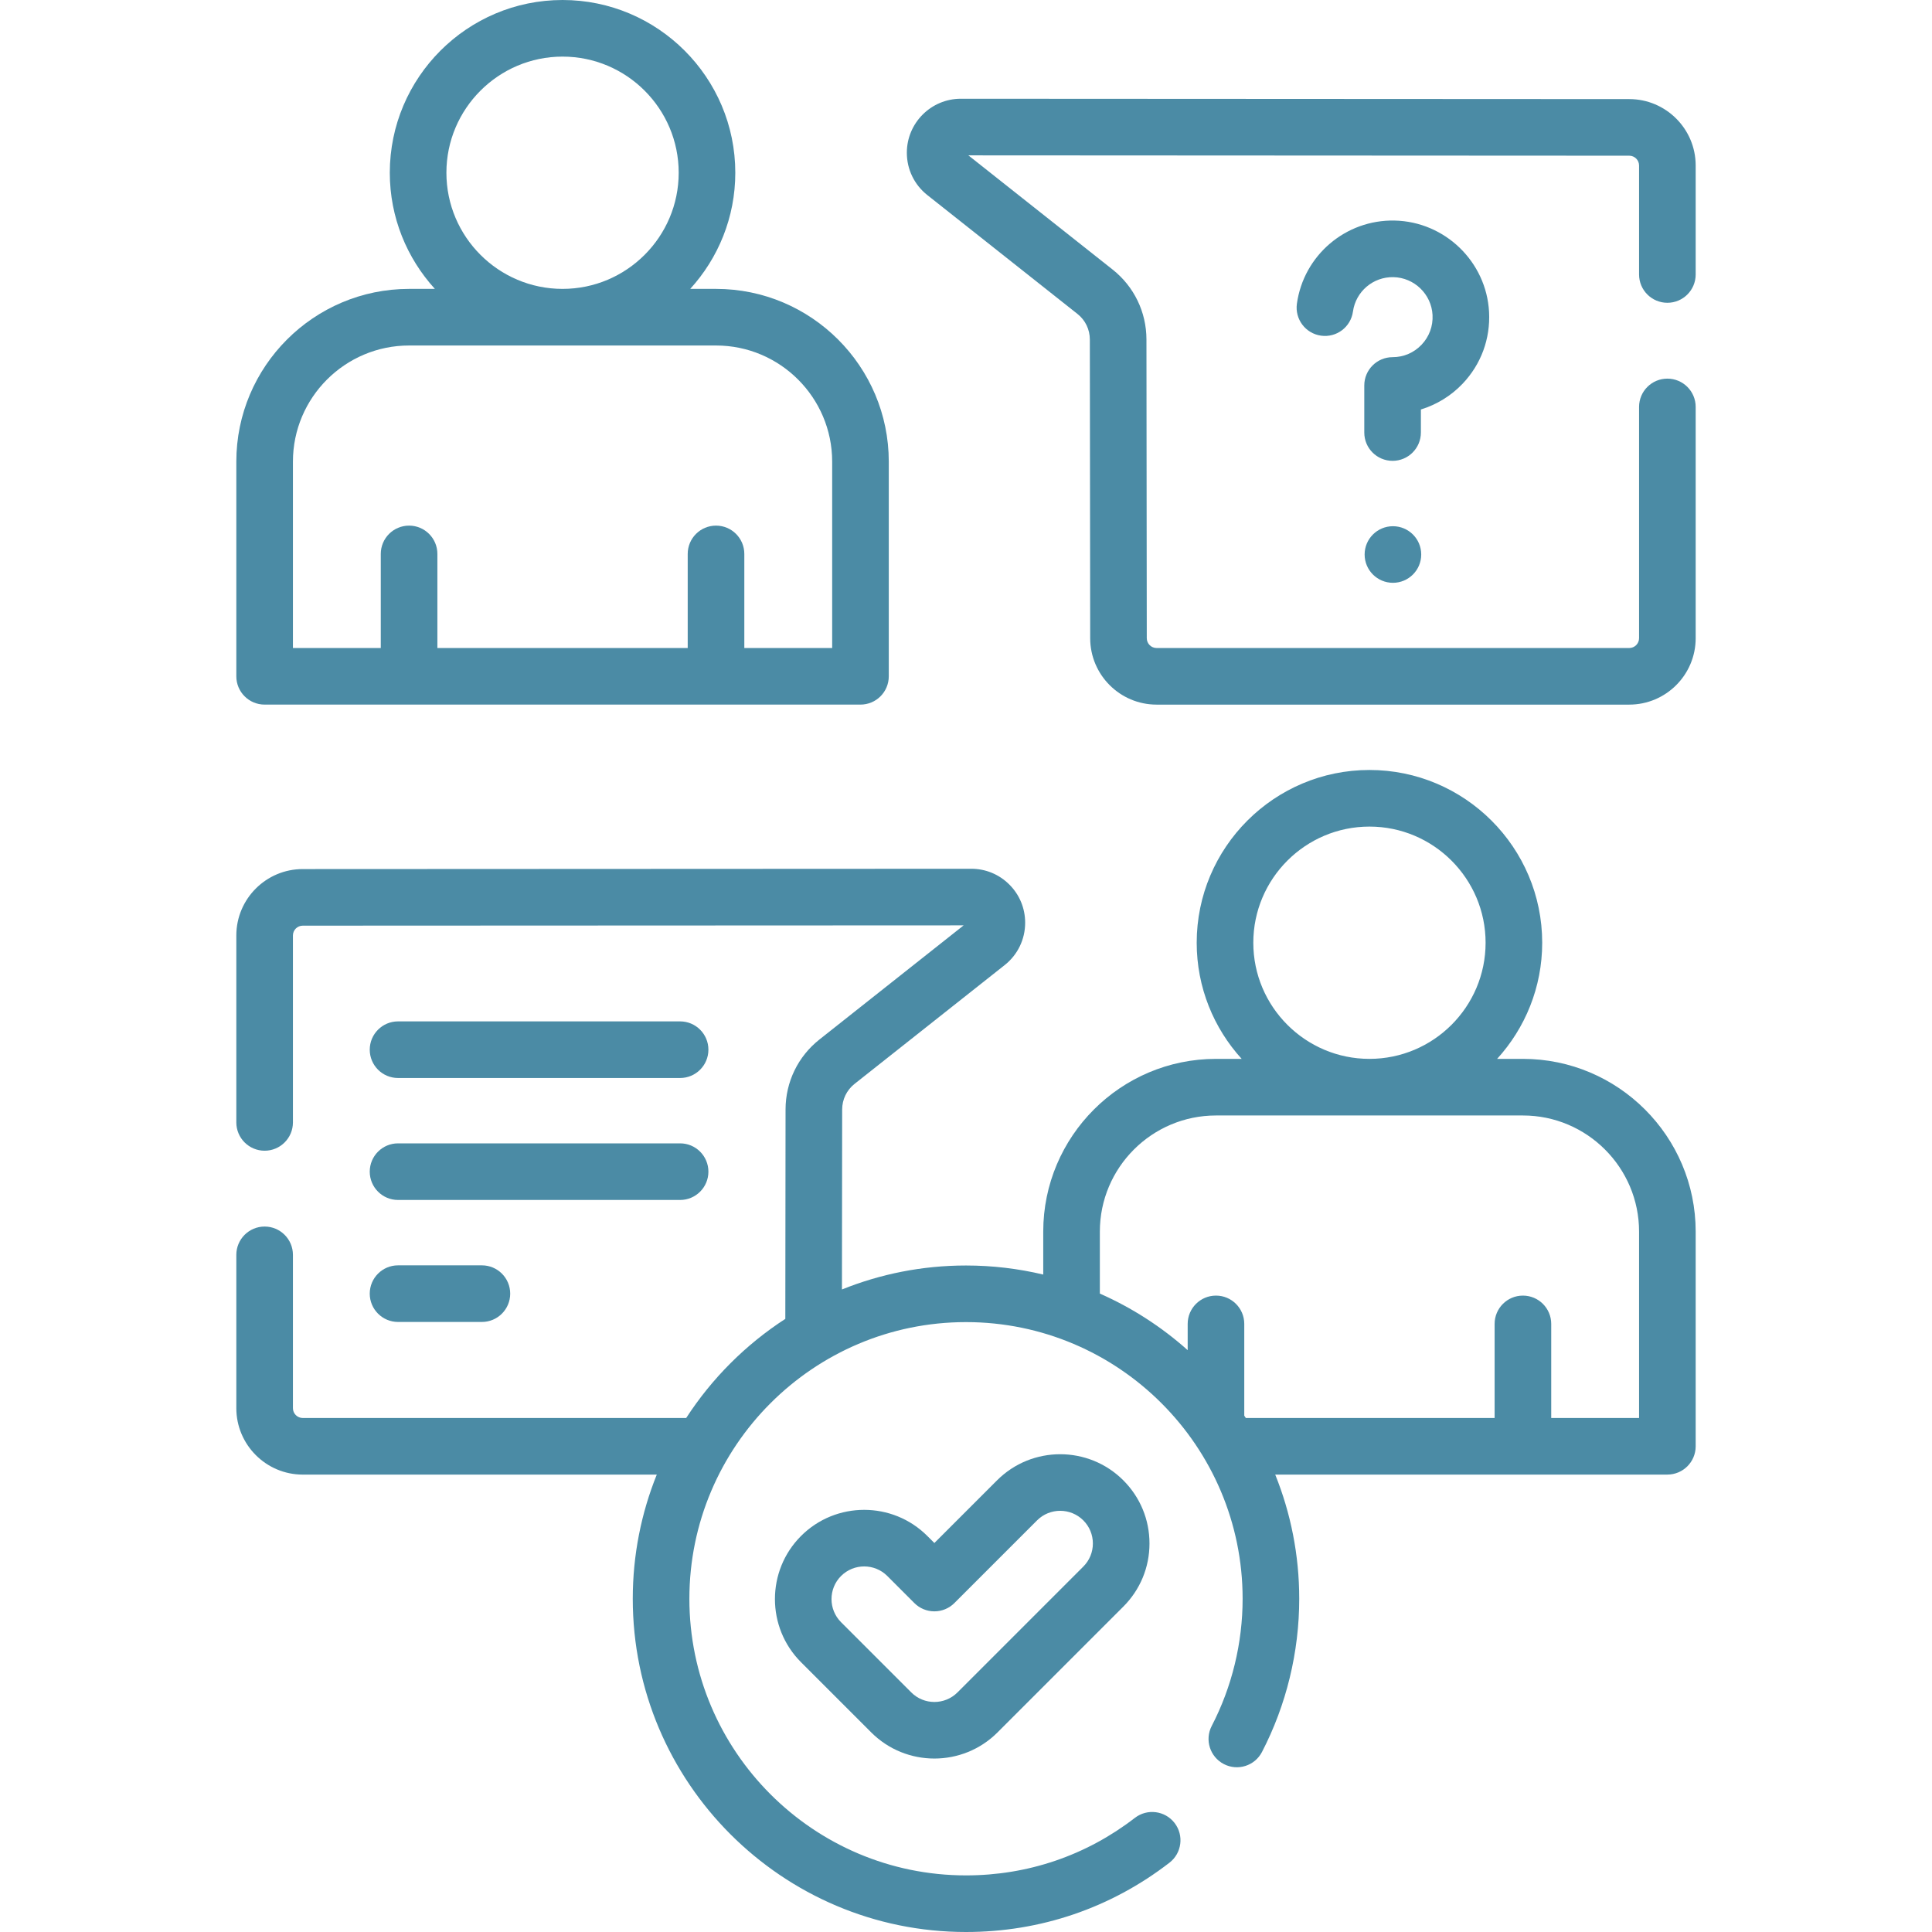
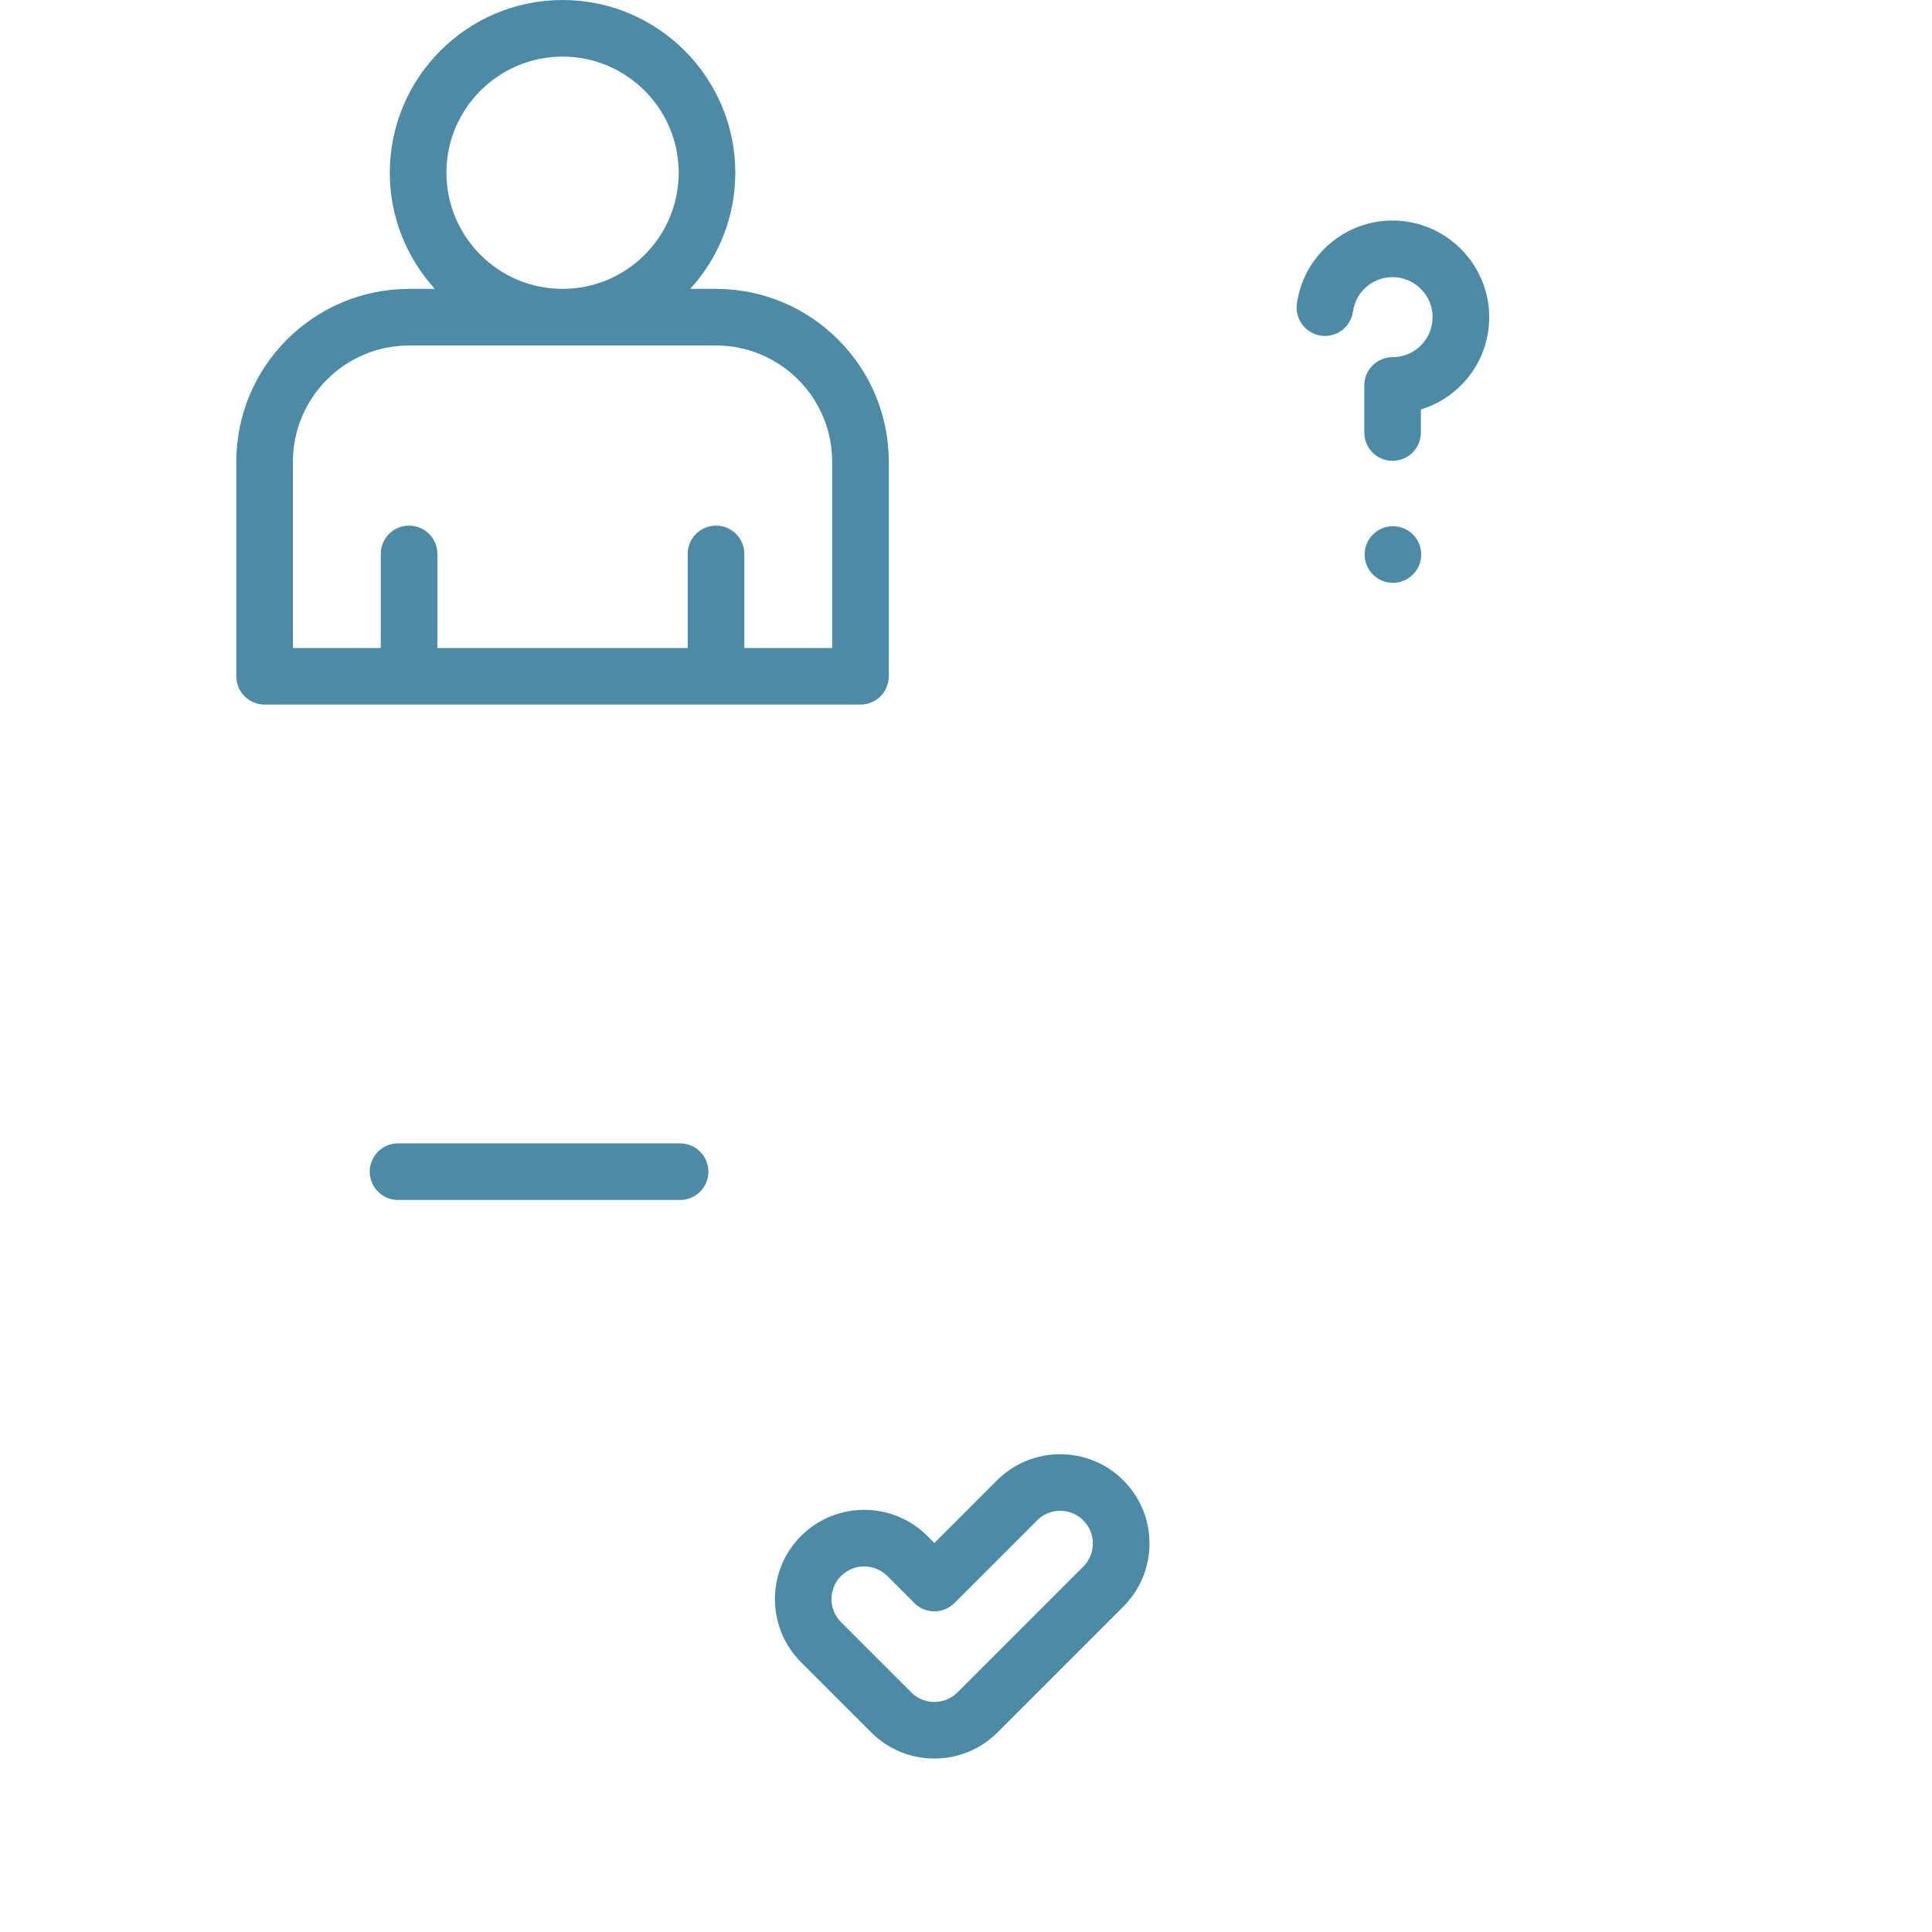
<svg xmlns="http://www.w3.org/2000/svg" fill="none" viewBox="0 0 100 100" height="100" width="100">
  <g clip-path="url(#clip0_152_766)">
    <path fill="#4B8BA5" d="M13.697 36.47H44.538C45.347 36.47 46.003 35.815 46.003 35.005V23.895C46.003 18.964 41.992 14.953 37.062 14.953H35.726C37.173 13.364 38.059 11.255 38.059 8.942C38.059 4.011 34.048 0 29.118 0C24.187 0 20.176 4.011 20.176 8.942C20.176 11.255 21.062 13.364 22.509 14.953H21.174C16.244 14.953 12.232 18.964 12.232 23.895V35.005C12.232 35.815 12.888 36.47 13.697 36.47ZM29.118 2.93C32.432 2.93 35.129 5.627 35.129 8.941C35.129 12.256 32.432 14.953 29.118 14.953C25.803 14.953 23.106 12.256 23.106 8.941C23.106 5.627 25.803 2.93 29.118 2.93ZM15.162 23.895C15.162 20.579 17.859 17.883 21.174 17.883H37.061C40.376 17.883 43.073 20.58 43.073 23.895V33.541H38.526V28.671C38.526 27.862 37.87 27.206 37.061 27.206C36.252 27.206 35.596 27.862 35.596 28.671V33.541H22.639V28.671C22.639 27.862 21.983 27.206 21.174 27.206C20.365 27.206 19.709 27.862 19.709 28.671V33.541H15.162V23.895Z" />
    <path fill="#4B8BA5" d="M77.074 16.152C76.938 13.549 74.79 11.469 72.182 11.416C69.651 11.363 67.477 13.216 67.127 15.72C67.016 16.522 67.575 17.262 68.376 17.374C69.179 17.487 69.918 16.927 70.029 16.125C70.174 15.089 71.071 14.324 72.123 14.345C73.203 14.367 74.092 15.228 74.148 16.304C74.178 16.879 73.977 17.425 73.582 17.841C73.187 18.258 72.653 18.487 72.08 18.487C71.271 18.487 70.615 19.143 70.615 19.952V22.388C70.615 23.197 71.271 23.853 72.08 23.853C72.889 23.853 73.545 23.197 73.545 22.388V21.195C74.361 20.944 75.111 20.486 75.707 19.858C76.66 18.854 77.145 17.538 77.074 16.152Z" />
-     <path fill="#4B8BA5" d="M86.303 15.672C87.112 15.672 87.768 15.016 87.768 14.207V8.566C87.768 6.671 86.225 5.129 84.331 5.129L49.732 5.111C48.191 5.111 46.938 6.365 46.938 7.906C46.938 8.765 47.324 9.563 47.997 10.096L55.769 16.249C56.176 16.57 56.409 17.053 56.41 17.572L56.428 33.033C56.428 34.929 57.97 36.471 59.865 36.471H84.33C86.226 36.471 87.768 34.929 87.768 33.033V21.062C87.768 20.253 87.112 19.598 86.303 19.598C85.494 19.598 84.838 20.253 84.838 21.062V33.033C84.838 33.313 84.61 33.541 84.33 33.541H59.865C59.585 33.541 59.357 33.313 59.357 33.032L59.34 17.568C59.337 16.148 58.698 14.83 57.587 13.951L50.122 8.041L84.33 8.059C84.61 8.059 84.838 8.287 84.838 8.567V14.207C84.838 15.016 85.494 15.672 86.303 15.672Z" />
-     <path fill="#4B8BA5" d="M78.826 54.807H77.491C78.938 53.218 79.824 51.109 79.824 48.796C79.824 43.865 75.813 39.854 70.882 39.854C65.952 39.854 61.941 43.865 61.941 48.796C61.941 51.108 62.823 53.218 64.269 54.807H62.939C58.009 54.807 53.998 58.818 53.998 63.748V65.971C52.715 65.665 51.376 65.502 50 65.502C47.732 65.502 45.565 65.943 43.579 66.743L43.59 57.429C43.591 56.907 43.824 56.424 44.231 56.102L52.003 49.952C52.676 49.419 53.062 48.62 53.062 47.76C53.062 47.012 52.771 46.309 52.241 45.782C51.715 45.256 51.015 44.967 50.275 44.967C50.272 44.967 50.27 44.967 50.267 44.967L15.67 44.983C13.774 44.983 12.232 46.525 12.232 48.42V58.096C12.232 58.905 12.888 59.561 13.697 59.561C14.506 59.561 15.162 58.905 15.162 58.096V48.42C15.162 48.14 15.39 47.912 15.671 47.912L49.878 47.897L42.414 53.804C41.303 54.683 40.663 56.002 40.66 57.424L40.648 68.265C38.597 69.594 36.846 71.345 35.517 73.395H15.67C15.39 73.395 15.162 73.167 15.162 72.887V64.951C15.162 64.142 14.506 63.486 13.697 63.486C12.888 63.486 12.232 64.142 12.232 64.951V72.887C12.232 74.782 13.775 76.325 15.67 76.325H33.995C33.194 78.312 32.752 80.481 32.752 82.752C32.752 92.263 40.489 100 50 100C53.852 100 57.494 98.759 60.532 96.412C61.172 95.917 61.29 94.997 60.796 94.357C60.301 93.717 59.381 93.599 58.741 94.093C56.22 96.041 53.198 97.07 50 97.07C42.105 97.07 35.682 90.647 35.682 82.752C35.682 74.856 42.105 68.432 50 68.432C57.895 68.432 64.318 74.856 64.318 82.752C64.318 85.041 63.765 87.317 62.719 89.333C62.346 90.051 62.627 90.935 63.345 91.308C64.063 91.681 64.947 91.401 65.32 90.682C66.581 88.251 67.248 85.509 67.248 82.752C67.248 80.481 66.806 78.312 66.005 76.324H86.303C87.112 76.324 87.768 75.668 87.768 74.859V63.748C87.768 58.818 83.756 54.807 78.826 54.807ZM70.882 42.784C74.197 42.784 76.894 45.481 76.894 48.796C76.894 52.111 74.197 54.807 70.882 54.807C67.568 54.807 64.871 52.11 64.871 48.796C64.871 45.481 67.568 42.784 70.882 42.784ZM84.838 73.395H80.291V68.525C80.291 67.716 79.635 67.06 78.826 67.06C78.017 67.06 77.361 67.716 77.361 68.525V73.395H64.483C64.457 73.354 64.43 73.314 64.403 73.274V68.525C64.403 67.716 63.748 67.06 62.939 67.06C62.13 67.06 61.474 67.716 61.474 68.525V69.884C60.13 68.684 58.598 67.692 56.928 66.956V63.748C56.928 60.433 59.625 57.737 62.94 57.737H78.826C82.141 57.737 84.838 60.434 84.838 63.748V73.395H84.838Z" />
-     <path fill="#4B8BA5" d="M20.602 68.424H24.943C25.752 68.424 26.408 67.768 26.408 66.959C26.408 66.15 25.752 65.494 24.943 65.494H20.602C19.794 65.494 19.138 66.15 19.138 66.959C19.138 67.768 19.794 68.424 20.602 68.424Z" />
-     <path fill="#4B8BA5" d="M20.602 55.797H35.203C36.011 55.797 36.667 55.141 36.667 54.332C36.667 53.523 36.011 52.867 35.203 52.867H20.602C19.794 52.867 19.138 53.523 19.138 54.332C19.138 55.141 19.794 55.797 20.602 55.797Z" />
    <path fill="#4B8BA5" d="M20.602 62.11H35.203C36.011 62.11 36.667 61.454 36.667 60.645C36.667 59.836 36.011 59.18 35.203 59.18H20.602C19.794 59.18 19.138 59.836 19.138 60.645C19.138 61.454 19.794 62.11 20.602 62.11Z" />
    <path fill="#4B8BA5" d="M51.607 76.622L48.363 79.866L47.998 79.501C46.196 77.699 43.264 77.699 41.462 79.501C39.66 81.303 39.66 84.235 41.462 86.037L45.095 89.67C45.996 90.571 47.18 91.022 48.363 91.022C49.547 91.022 50.73 90.571 51.631 89.67L58.143 83.158C59.016 82.285 59.497 81.125 59.497 79.89C59.497 78.656 59.016 77.495 58.143 76.622C56.341 74.82 53.409 74.82 51.607 76.622ZM56.072 78.694C56.391 79.013 56.567 79.438 56.567 79.89C56.567 80.342 56.391 80.767 56.072 81.086L49.559 87.599C48.9 88.259 47.826 88.258 47.167 87.599L43.533 83.965C42.874 83.305 42.874 82.232 43.533 81.573C43.863 81.243 44.296 81.078 44.729 81.078C45.163 81.078 45.596 81.243 45.926 81.572L47.327 82.974C47.602 83.249 47.974 83.403 48.363 83.403C48.752 83.403 49.124 83.249 49.399 82.974L53.679 78.694C54.338 78.034 55.412 78.034 56.072 78.694Z" />
    <path fill="#4B8BA5" d="M72.098 30.166C72.907 30.166 73.562 29.51 73.562 28.701C73.562 27.892 72.907 27.237 72.098 27.237C71.289 27.237 70.633 27.892 70.633 28.701C70.633 29.51 71.289 30.166 72.098 30.166Z" />
  </g>
  <defs>
    <clipPath id="clip0_152_766">
      <rect fill="white" height="100" width="100" />
    </clipPath>
  </defs>
</svg>